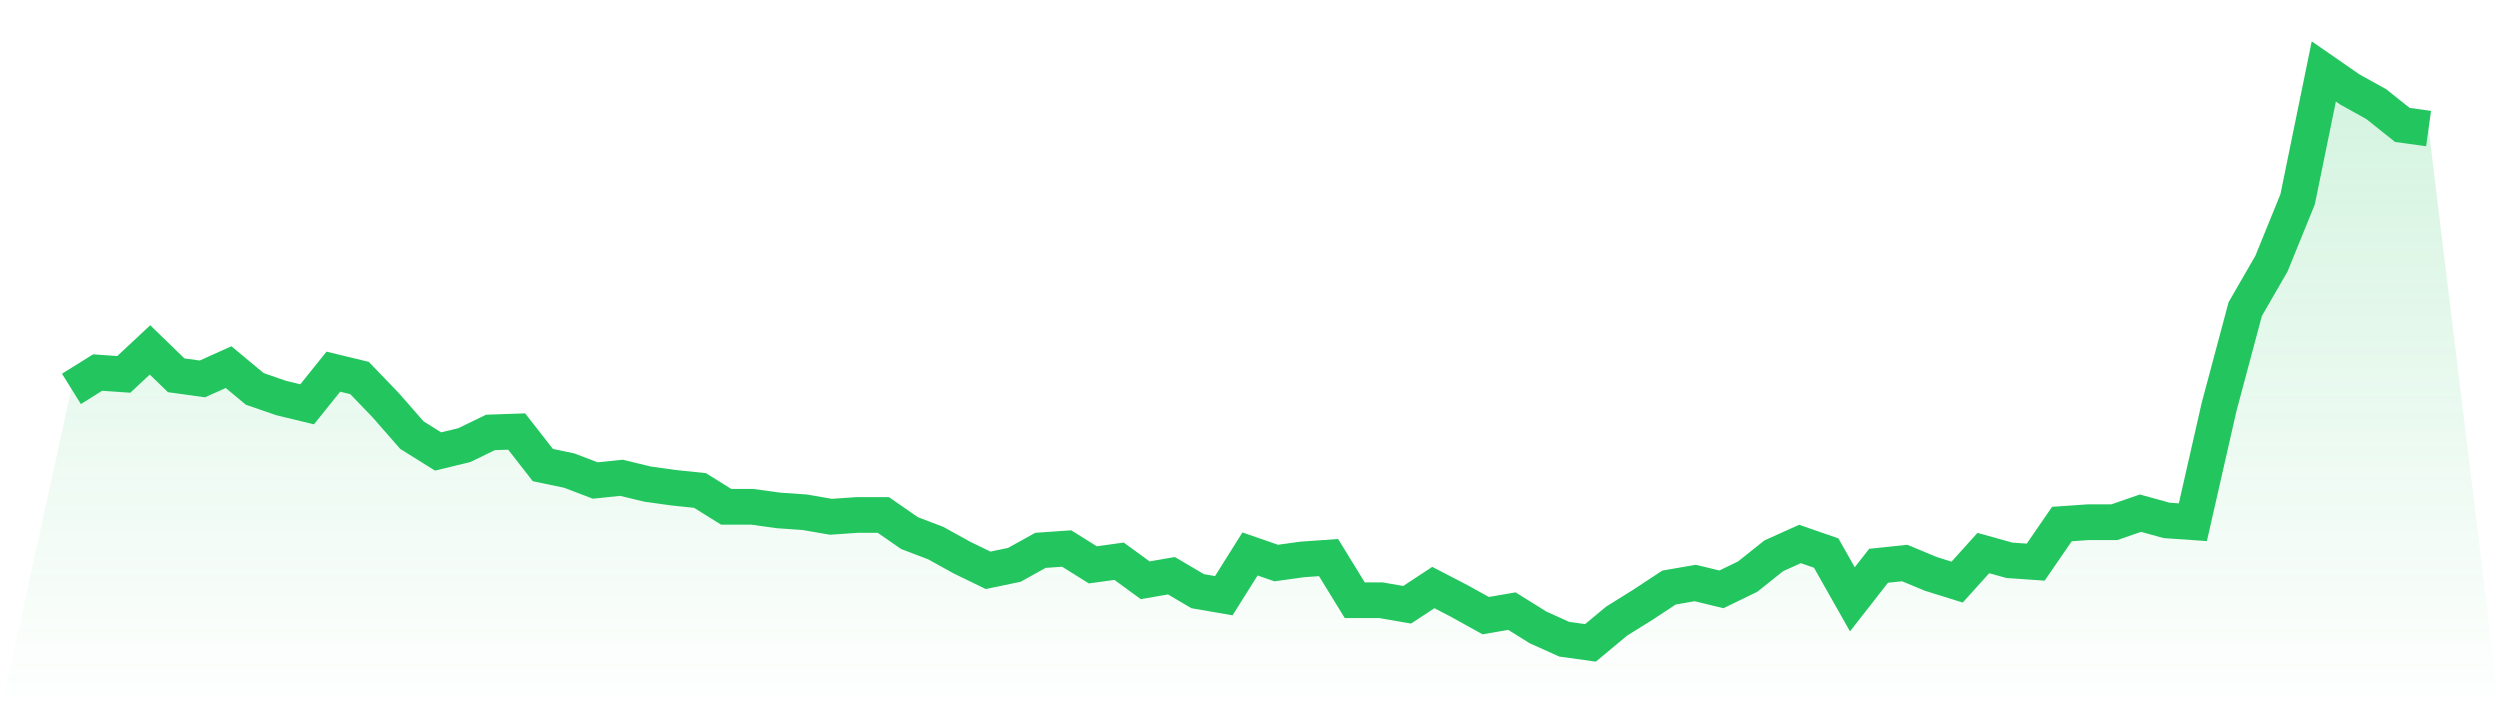
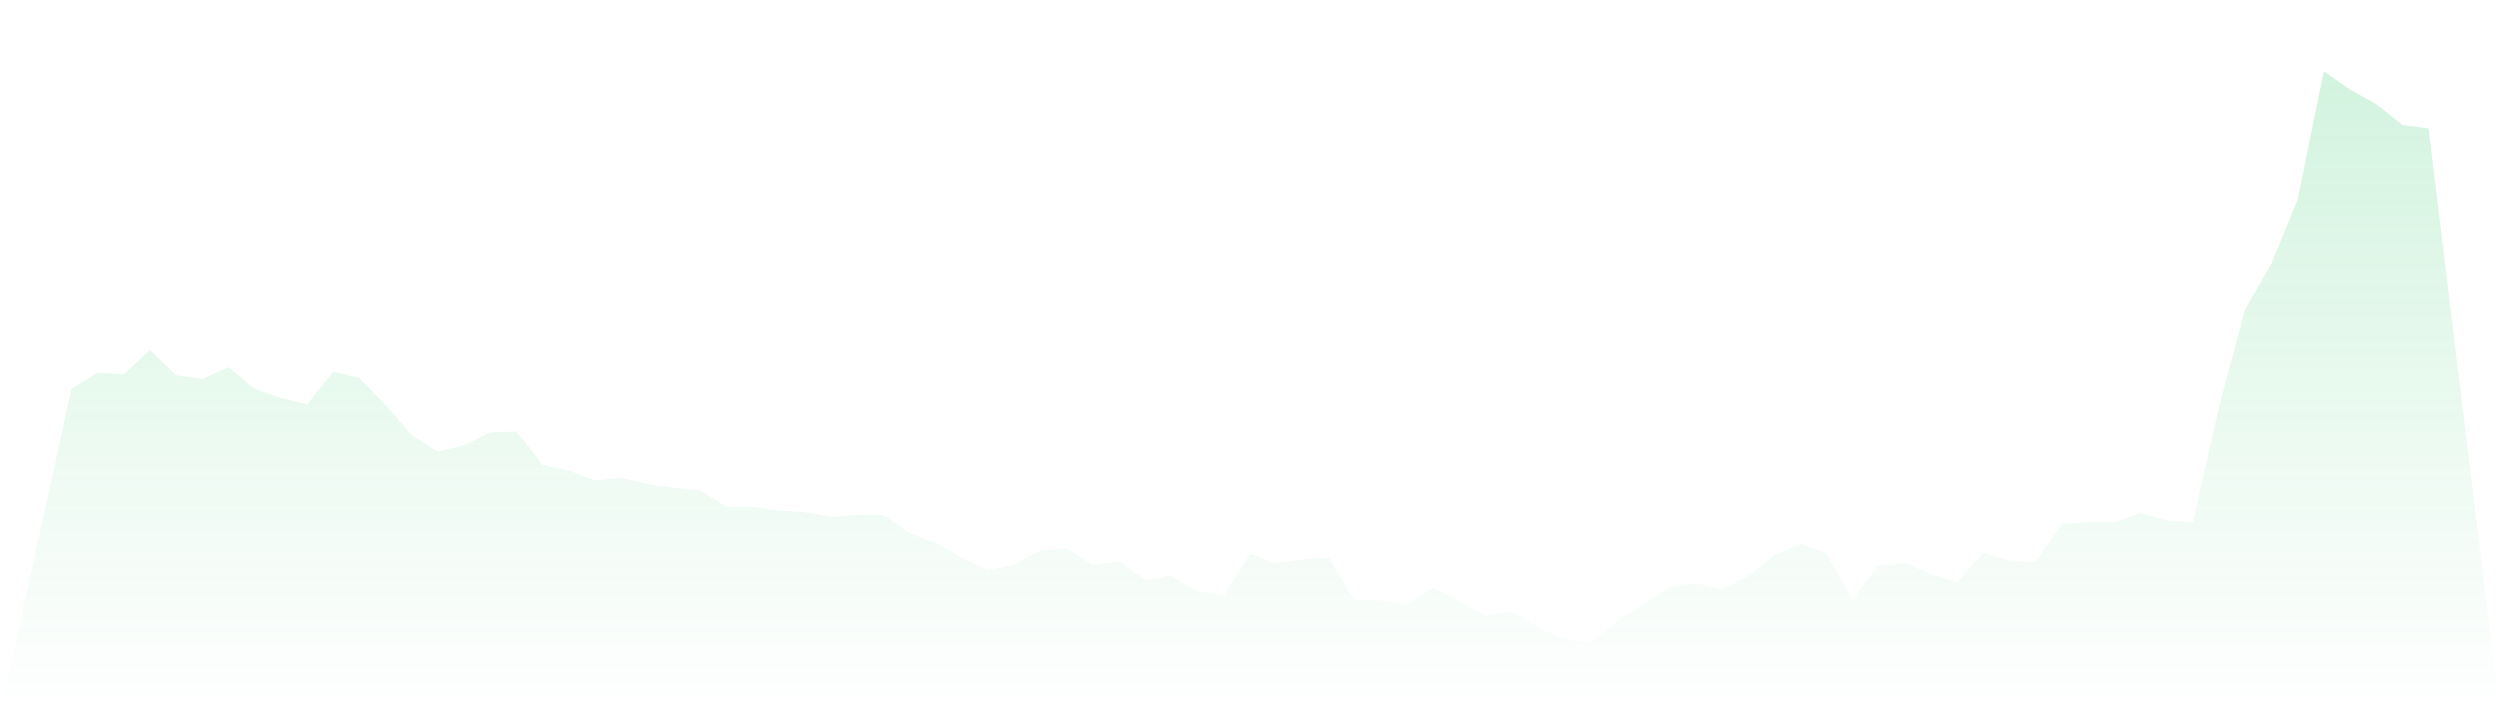
<svg xmlns="http://www.w3.org/2000/svg" viewBox="0 0 140 40">
  <defs>
    <linearGradient id="gradient" x1="0" x2="0" y1="0" y2="1">
      <stop offset="0%" stop-color="#22c55e" stop-opacity="0.2" />
      <stop offset="100%" stop-color="#22c55e" stop-opacity="0" />
    </linearGradient>
  </defs>
  <path d="M4,21.778 L4,21.778 L5.467,20.863 L6.933,20.965 L8.4,19.594 L9.867,21.016 L11.333,21.219 L12.8,20.559 L14.267,21.778 L15.733,22.286 L17.2,22.641 L18.667,20.813 L20.133,21.168 L21.6,22.692 L23.067,24.368 L24.533,25.283 L26,24.927 L27.467,24.216 L28.933,24.165 L30.4,26.044 L31.867,26.349 L33.333,26.908 L34.8,26.756 L36.267,27.111 L37.733,27.314 L39.2,27.467 L40.667,28.381 L42.133,28.381 L43.6,28.584 L45.067,28.686 L46.533,28.94 L48,28.838 L49.467,28.838 L50.933,29.854 L52.4,30.413 L53.867,31.225 L55.333,31.937 L56.8,31.632 L58.267,30.819 L59.733,30.717 L61.2,31.632 L62.667,31.429 L64.133,32.495 L65.6,32.241 L67.067,33.105 L68.533,33.359 L70,31.022 L71.467,31.53 L72.933,31.327 L74.4,31.225 L75.867,33.613 L77.333,33.613 L78.8,33.867 L80.267,32.902 L81.733,33.663 L83.2,34.476 L84.667,34.222 L86.133,35.137 L87.6,35.797 L89.067,36 L90.533,34.781 L92,33.867 L93.467,32.902 L94.933,32.648 L96.4,33.003 L97.867,32.292 L99.333,31.124 L100.8,30.463 L102.267,30.971 L103.733,33.562 L105.2,31.683 L106.667,31.53 L108.133,32.14 L109.6,32.597 L111.067,30.971 L112.533,31.378 L114,31.479 L115.467,29.346 L116.933,29.244 L118.4,29.244 L119.867,28.737 L121.333,29.143 L122.8,29.244 L124.267,22.794 L125.733,17.308 L127.2,14.768 L128.667,11.162 L130.133,4 L131.6,5.016 L133.067,5.829 L134.533,6.997 L136,7.2 L140,40 L0,40 z" fill="url(#gradient)" />
-   <path d="M4,21.778 L4,21.778 L5.467,20.863 L6.933,20.965 L8.4,19.594 L9.867,21.016 L11.333,21.219 L12.8,20.559 L14.267,21.778 L15.733,22.286 L17.2,22.641 L18.667,20.813 L20.133,21.168 L21.6,22.692 L23.067,24.368 L24.533,25.283 L26,24.927 L27.467,24.216 L28.933,24.165 L30.4,26.044 L31.867,26.349 L33.333,26.908 L34.8,26.756 L36.267,27.111 L37.733,27.314 L39.2,27.467 L40.667,28.381 L42.133,28.381 L43.6,28.584 L45.067,28.686 L46.533,28.94 L48,28.838 L49.467,28.838 L50.933,29.854 L52.4,30.413 L53.867,31.225 L55.333,31.937 L56.8,31.632 L58.267,30.819 L59.733,30.717 L61.2,31.632 L62.667,31.429 L64.133,32.495 L65.6,32.241 L67.067,33.105 L68.533,33.359 L70,31.022 L71.467,31.53 L72.933,31.327 L74.4,31.225 L75.867,33.613 L77.333,33.613 L78.8,33.867 L80.267,32.902 L81.733,33.663 L83.2,34.476 L84.667,34.222 L86.133,35.137 L87.6,35.797 L89.067,36 L90.533,34.781 L92,33.867 L93.467,32.902 L94.933,32.648 L96.4,33.003 L97.867,32.292 L99.333,31.124 L100.8,30.463 L102.267,30.971 L103.733,33.562 L105.2,31.683 L106.667,31.53 L108.133,32.14 L109.6,32.597 L111.067,30.971 L112.533,31.378 L114,31.479 L115.467,29.346 L116.933,29.244 L118.4,29.244 L119.867,28.737 L121.333,29.143 L122.8,29.244 L124.267,22.794 L125.733,17.308 L127.2,14.768 L128.667,11.162 L130.133,4 L131.6,5.016 L133.067,5.829 L134.533,6.997 L136,7.2" fill="none" stroke="#22c55e" stroke-width="2" />
</svg>